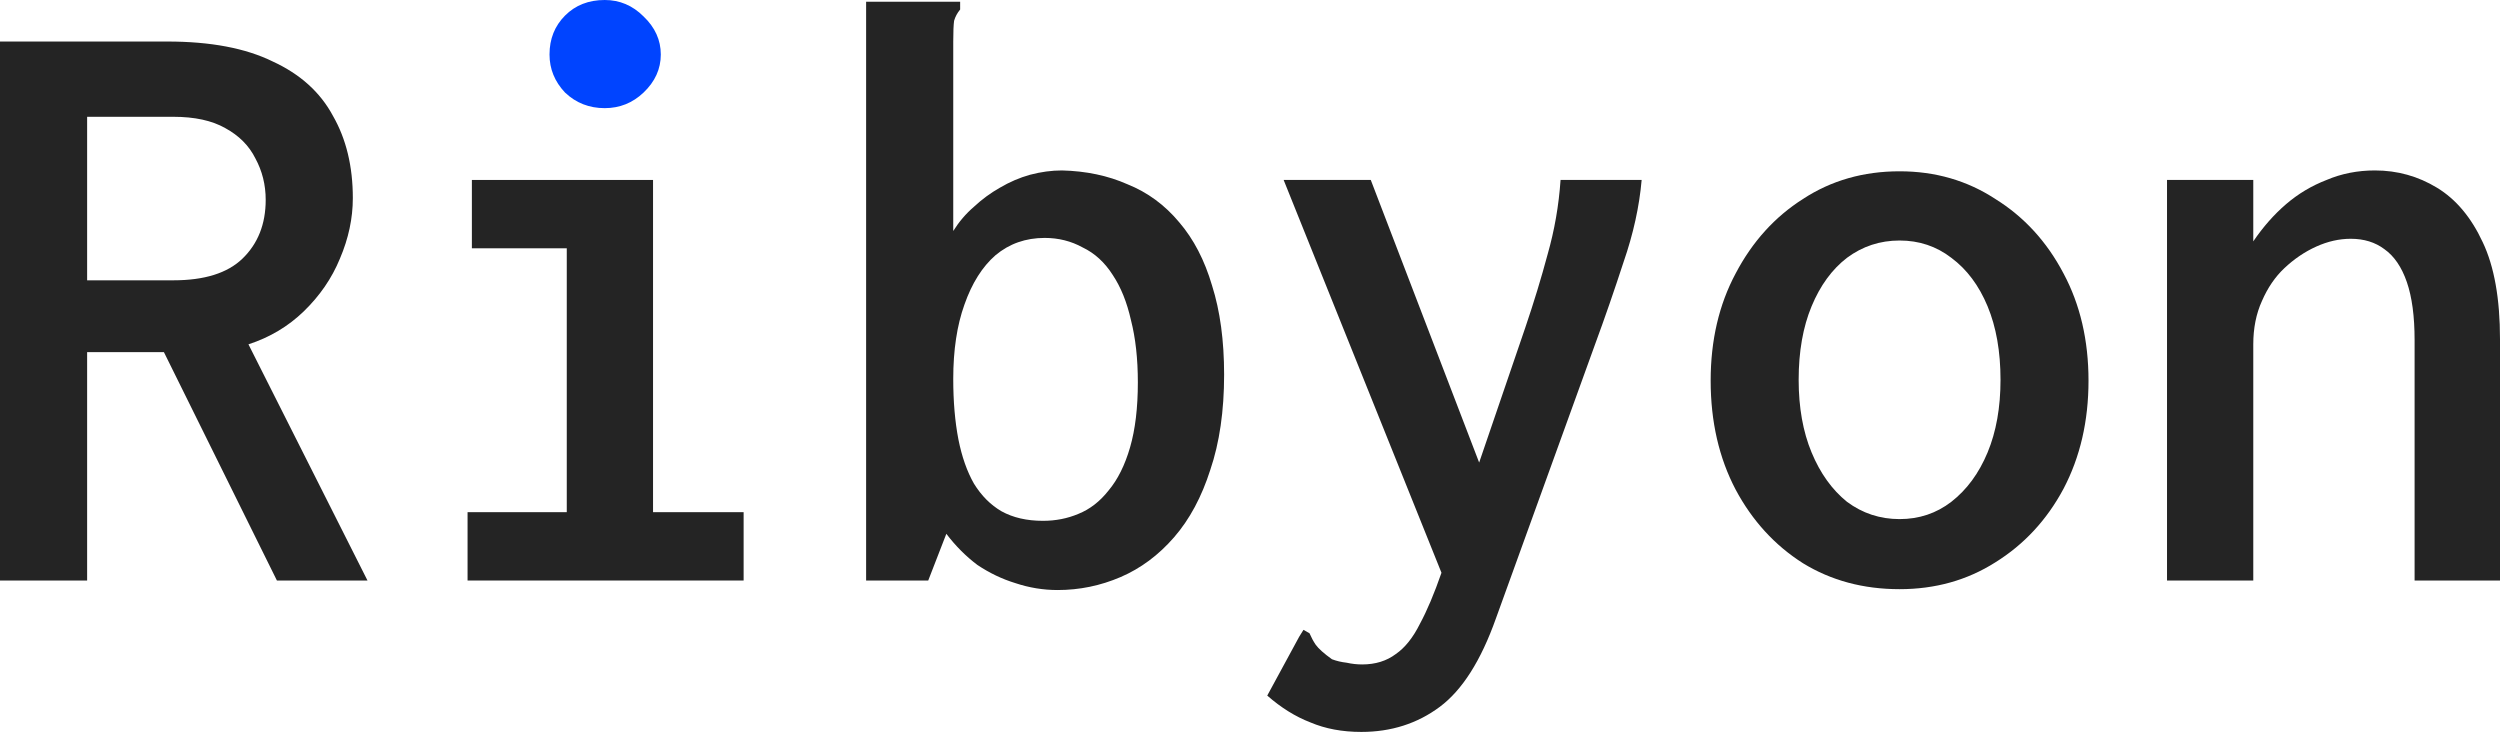
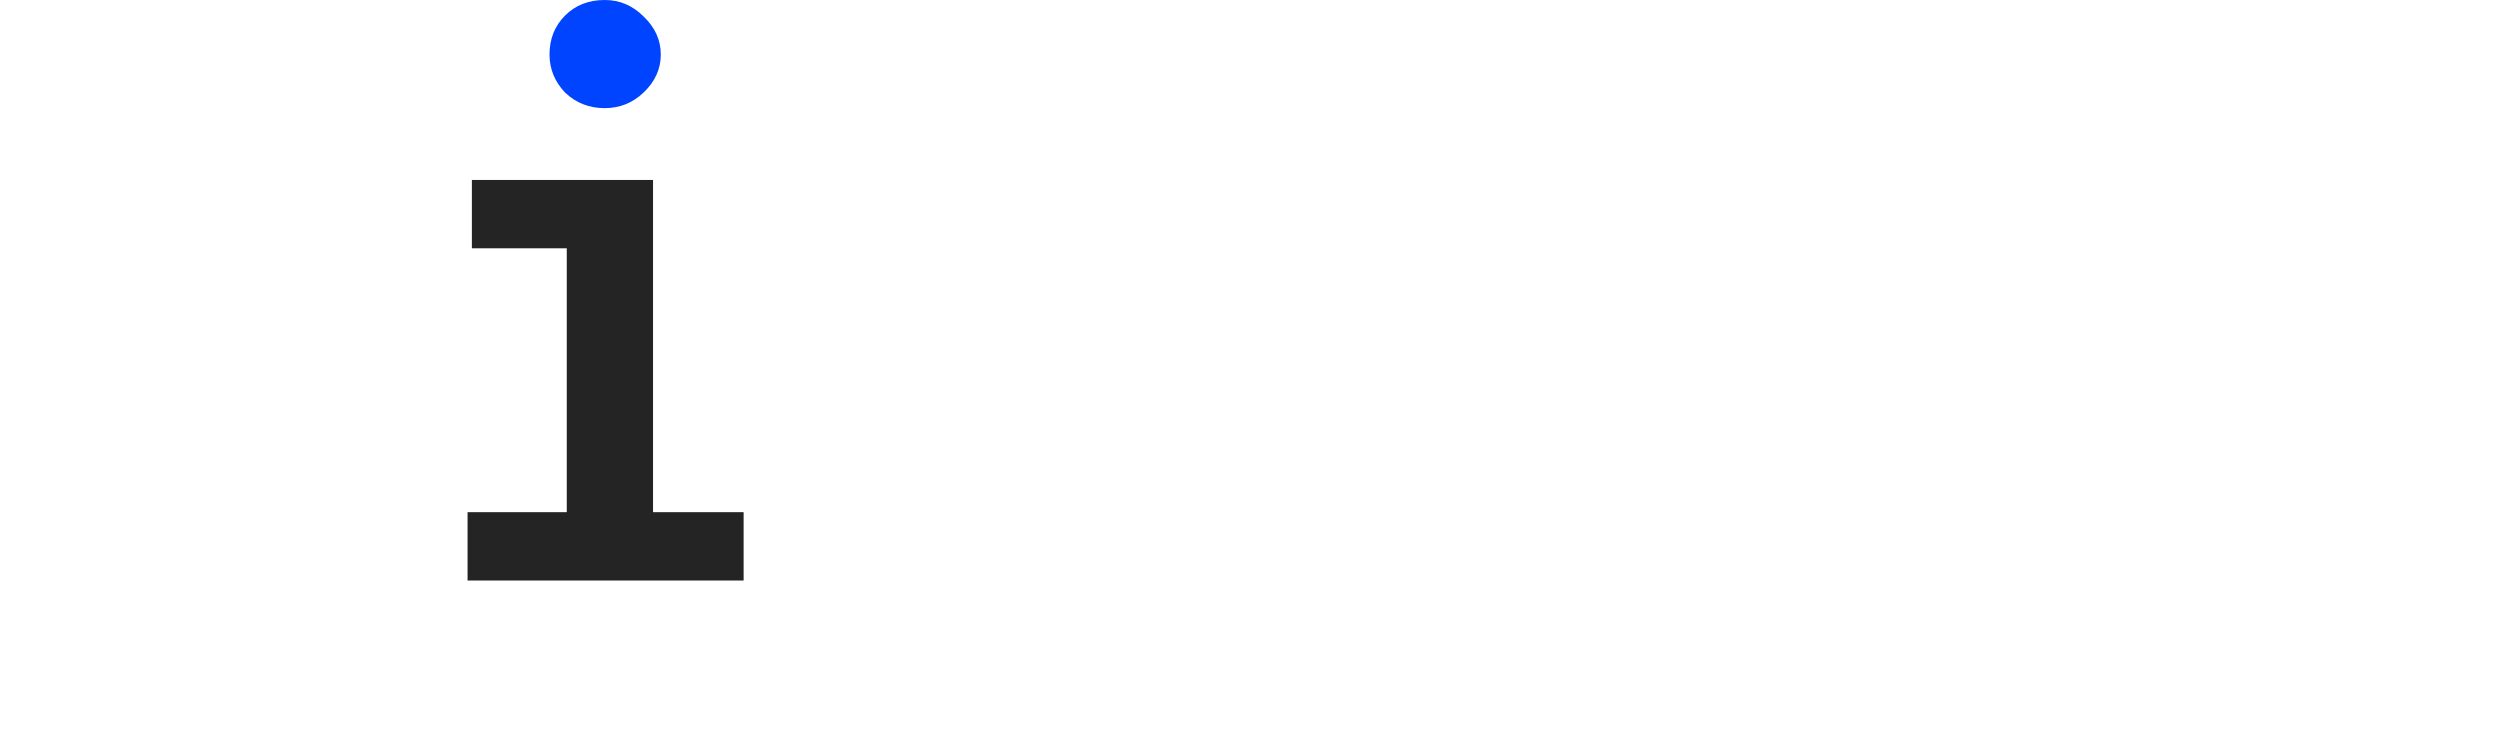
<svg xmlns="http://www.w3.org/2000/svg" width="567" height="166" viewBox="0 0 567 166" fill="none">
-   <path d="M239.87 133.82C236.609 133.82 233.413 133.297 230.283 132.251C227.283 131.335 224.413 129.961 221.674 128.13C219.065 126.168 216.717 123.813 214.63 121.066L210.522 131.662H196.435V0.392H216H217.761V2.158C217.109 2.943 216.652 3.794 216.391 4.709C216.261 5.625 216.196 7.195 216.196 9.418V52.39C217.5 50.297 219.065 48.466 220.891 46.896C222.717 45.195 224.674 43.757 226.761 42.579C228.978 41.271 231.261 40.29 233.609 39.636C236.087 38.982 238.5 38.655 240.848 38.655C246.326 38.786 251.283 39.832 255.717 41.794C260.283 43.626 264.196 46.504 267.457 50.428C270.717 54.221 273.196 58.996 274.891 64.752C276.717 70.507 277.63 77.244 277.63 84.962C277.63 93.203 276.587 100.398 274.5 106.546C272.543 112.694 269.804 117.796 266.283 121.851C262.761 125.906 258.717 128.915 254.152 130.877C249.587 132.839 244.826 133.82 239.87 133.82ZM236.543 118.123C239.413 118.123 242.087 117.6 244.565 116.553C247.174 115.507 249.457 113.741 251.413 111.255C253.5 108.77 255.13 105.5 256.304 101.444C257.478 97.389 258.065 92.484 258.065 86.728C258.065 81.365 257.543 76.656 256.5 72.6C255.587 68.545 254.217 65.144 252.391 62.397C250.565 59.519 248.283 57.426 245.543 56.118C242.935 54.679 240.065 53.96 236.935 53.96C232.63 53.96 228.913 55.268 225.783 57.884C222.783 60.5 220.435 64.228 218.739 69.069C217.043 73.778 216.196 79.403 216.196 85.943C216.196 91.045 216.587 95.623 217.37 99.678C218.152 103.603 219.326 106.939 220.891 109.686C222.587 112.433 224.674 114.526 227.152 115.965C229.761 117.403 232.891 118.123 236.543 118.123Z" fill="#242424" />
-   <path d="M430.826 133.624C422.609 133.624 415.304 131.662 408.913 127.738C402.522 123.682 397.435 118.123 393.652 111.059C389.87 103.864 387.978 95.623 387.978 86.336C387.978 77.179 389.87 69.069 393.652 62.005C397.435 54.81 402.522 49.185 408.913 45.13C415.304 40.944 422.609 38.851 430.826 38.851C438.913 38.851 446.152 40.944 452.543 45.13C459.065 49.185 464.217 54.81 468 62.005C471.783 69.069 473.674 77.179 473.674 86.336C473.674 95.493 471.783 103.668 468 110.863C464.217 117.927 459.065 123.486 452.543 127.541C446.152 131.597 438.913 133.624 430.826 133.624ZM430.826 117.731C435.261 117.731 439.174 116.422 442.565 113.806C446.087 111.059 448.826 107.331 450.783 102.622C452.739 97.912 453.717 92.418 453.717 86.139C453.717 79.73 452.739 74.17 450.783 69.461C448.826 64.752 446.087 61.089 442.565 58.473C439.174 55.857 435.261 54.548 430.826 54.548C426.391 54.548 422.413 55.857 418.891 58.473C415.5 61.089 412.826 64.752 410.87 69.461C408.913 74.17 407.935 79.73 407.935 86.139C407.935 92.418 408.913 97.912 410.87 102.622C412.826 107.331 415.5 111.059 418.891 113.806C422.413 116.422 426.391 117.731 430.826 117.731Z" fill="#242424" />
-   <path d="M491.478 131.662V40.813H511.043V54.745C513.261 51.474 515.739 48.662 518.478 46.307C521.217 43.953 524.283 42.121 527.674 40.813C531.065 39.374 534.717 38.655 538.63 38.655C543.717 38.655 548.413 39.963 552.717 42.579C557.022 45.195 560.478 49.316 563.087 54.941C565.696 60.435 567 67.76 567 76.917V131.662H547.63V77.114C547.63 71.75 547.043 67.368 545.87 63.967C544.696 60.566 543 58.08 540.783 56.511C538.696 54.941 536.152 54.156 533.152 54.156C530.543 54.156 527.935 54.745 525.326 55.922C522.717 57.099 520.304 58.734 518.087 60.827C516 62.79 514.304 65.275 513 68.284C511.696 71.162 511.043 74.432 511.043 78.095V131.662H491.478Z" fill="#242424" />
-   <path fill-rule="evenodd" clip-rule="evenodd" d="M0 131.662V9.418H37.956C47.739 9.418 55.696 10.923 61.826 13.931C68.087 16.809 72.652 20.93 75.522 26.293C78.522 31.526 80.022 37.739 80.022 44.934C80.022 49.512 79.043 54.091 77.087 58.669C75.261 63.117 72.522 67.106 68.87 70.638C65.348 74.039 61.174 76.525 56.348 78.095L83.348 131.662H62.804L37.174 79.861H19.761V131.662H0ZM39.326 63.575H19.761V26.489H39.326C44.152 26.489 48.065 27.34 51.065 29.04C54.196 30.741 56.478 33.03 57.913 35.908C59.478 38.786 60.261 41.925 60.261 45.326C60.261 50.82 58.5 55.268 54.978 58.669C51.587 61.939 46.37 63.575 39.326 63.575Z" fill="#242424" />
  <path fill-rule="evenodd" clip-rule="evenodd" d="M106.043 116.161V131.662H168.652V116.161H148.109V40.813H107.022V56.314H128.543V116.161H106.043Z" fill="#242424" />
  <path d="M137.152 24.527C133.63 24.527 130.63 23.35 128.152 20.995C125.804 18.51 124.63 15.632 124.63 12.362C124.63 8.83 125.804 5.887 128.152 3.532C130.5 1.177 133.5 0 137.152 0C140.543 0 143.478 1.243 145.957 3.728C148.565 6.214 149.87 9.091 149.87 12.362C149.87 15.632 148.565 18.51 145.957 20.995C143.478 23.35 140.543 24.527 137.152 24.527Z" fill="#0044FF" />
-   <path fill-rule="evenodd" clip-rule="evenodd" d="M297.196 163.842C300.587 165.281 304.435 166 308.739 166C315.522 166 321.457 164.103 326.543 160.31C331.63 156.516 335.87 149.845 339.261 140.296L361.761 78.095C363.978 72.077 366.13 65.864 368.217 59.454C370.435 53.044 371.804 46.831 372.326 40.813H353.935C353.543 46.569 352.565 52.194 351 57.688C349.565 63.051 347.87 68.611 345.913 74.366L335.472 104.908L310.891 40.813H291.13L326.926 129.903C325.298 134.603 323.671 138.46 322.043 141.473C320.478 144.612 318.652 146.901 316.565 148.34C314.478 149.91 311.935 150.695 308.935 150.695C307.761 150.695 306.587 150.564 305.413 150.303C304.239 150.172 303.13 149.91 302.087 149.518C300.261 148.21 299.022 147.098 298.37 146.182C297.848 145.397 297.391 144.547 297 143.631L295.63 142.846L294.652 144.416L287.413 157.759C290.543 160.506 293.804 162.533 297.196 163.842Z" fill="#242424" />
</svg>